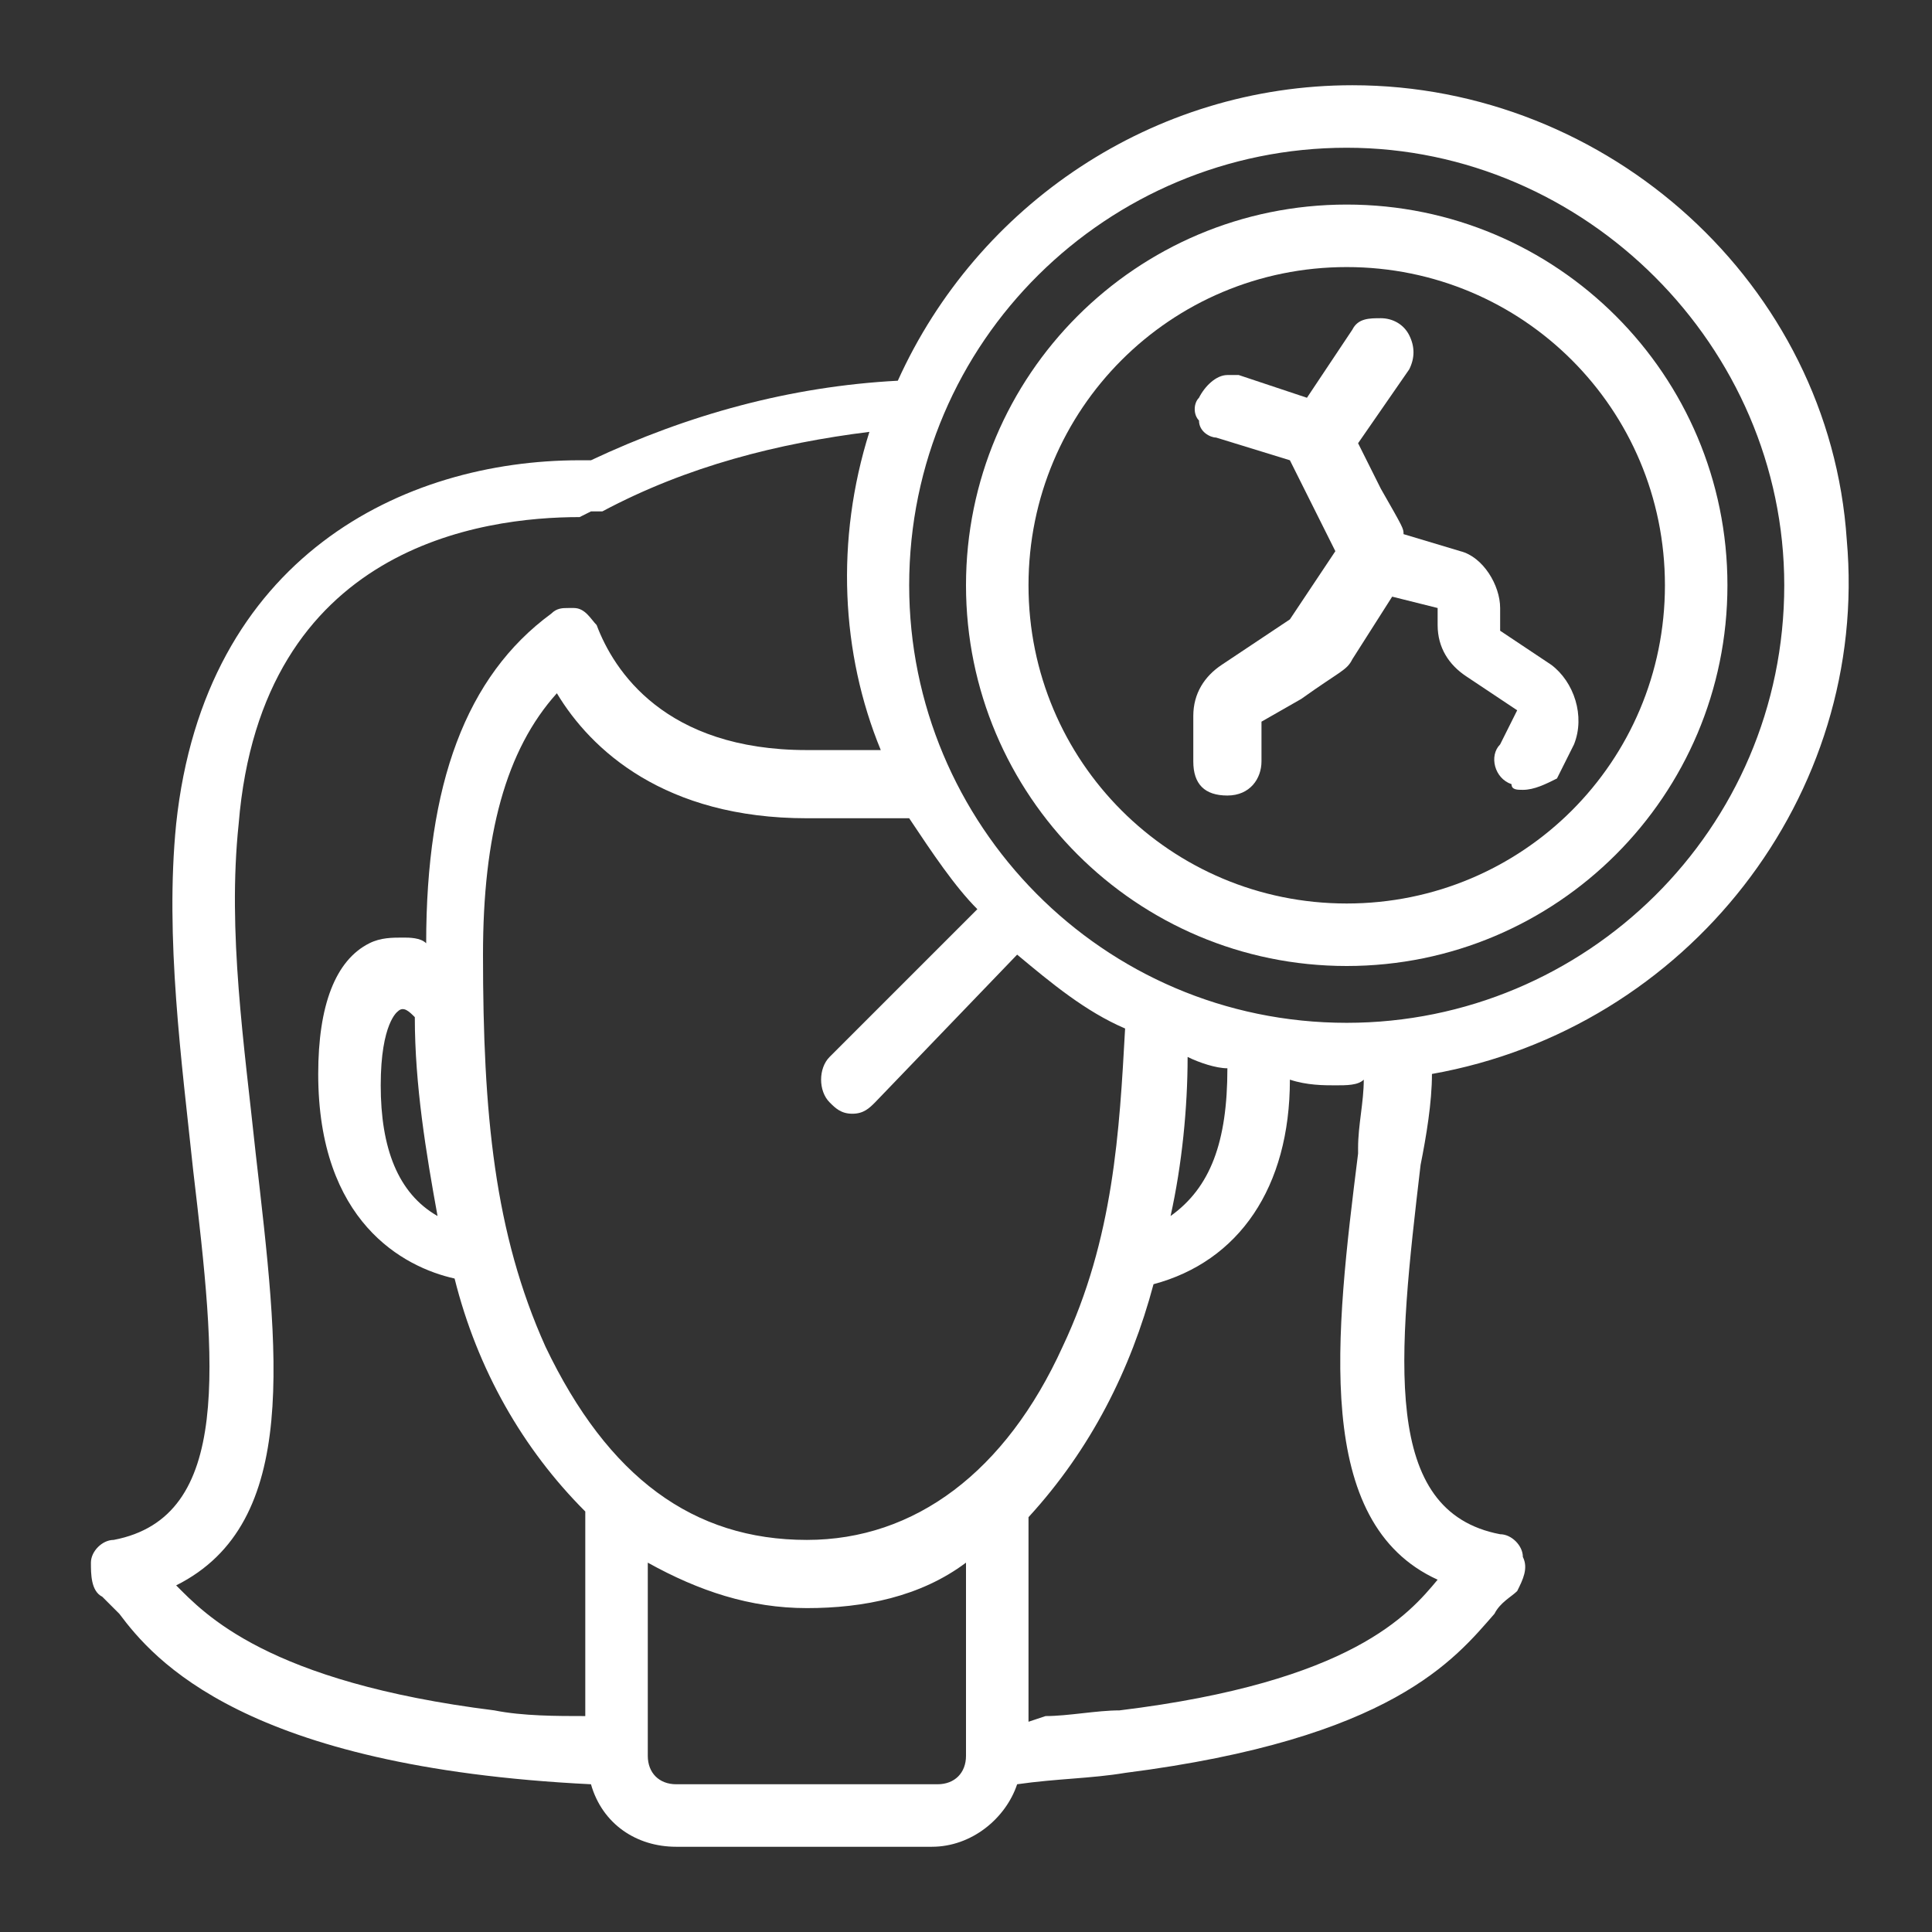
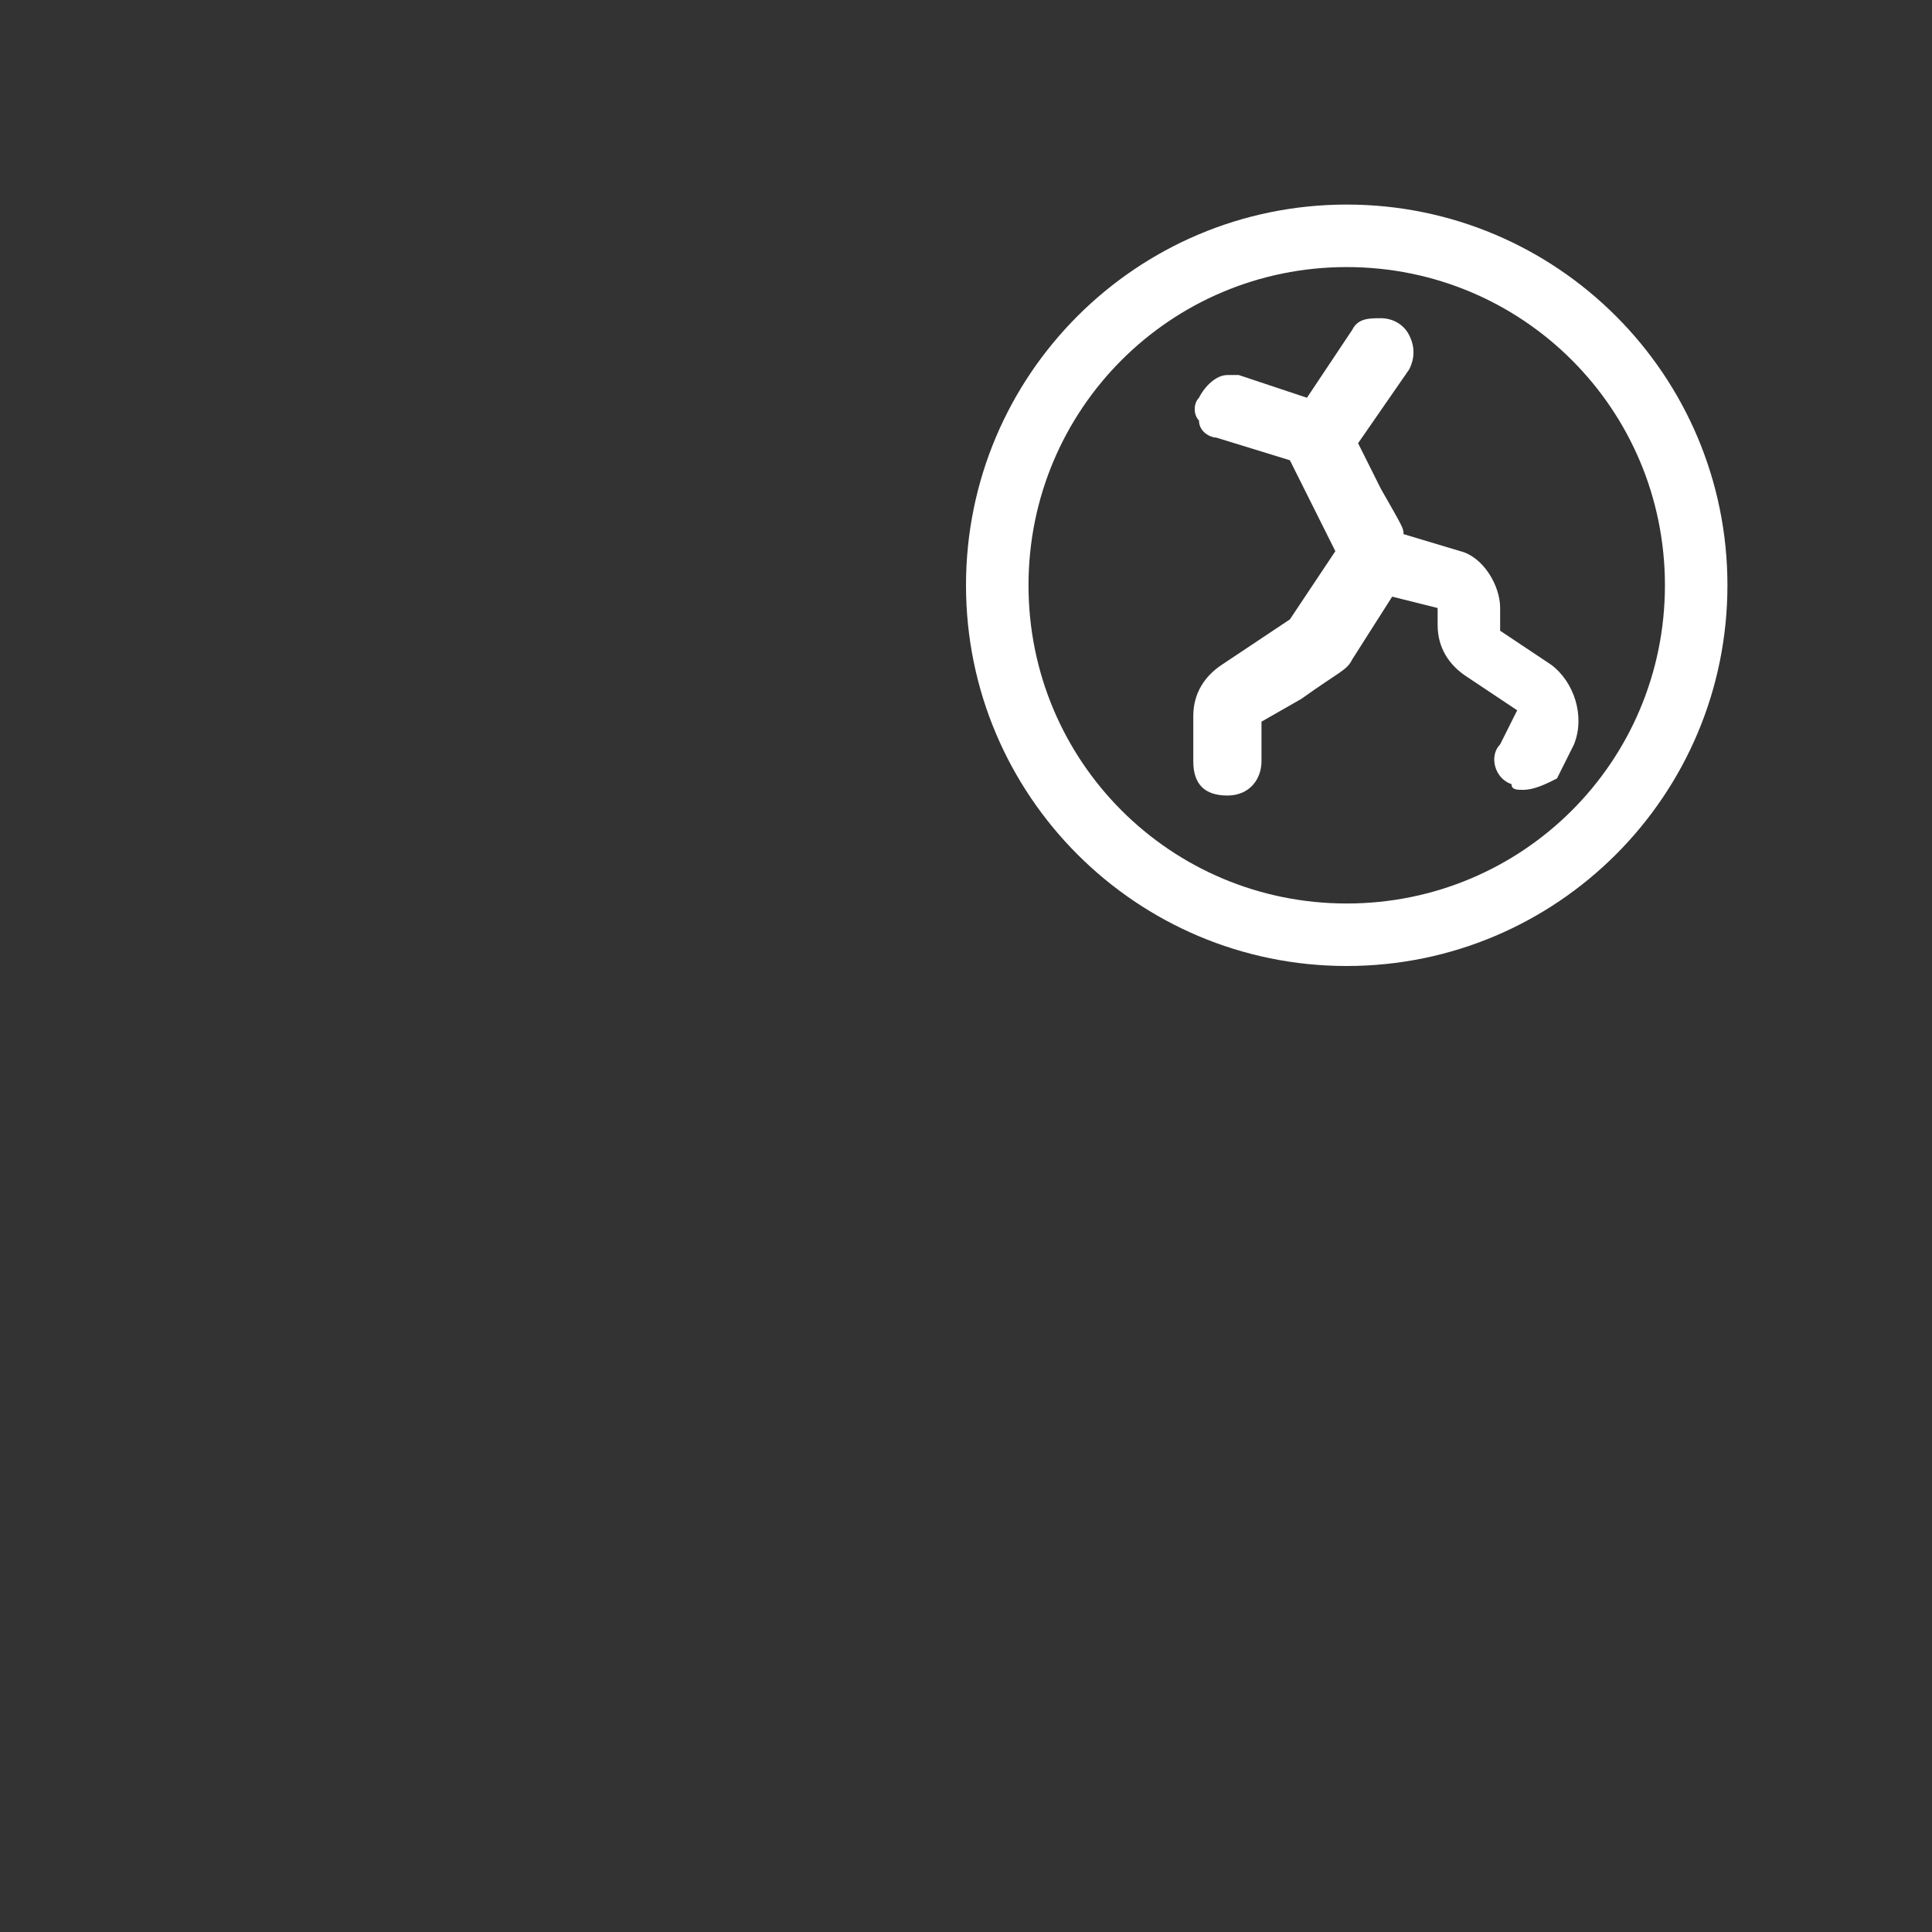
<svg xmlns="http://www.w3.org/2000/svg" version="1.1" id="Layer_1" x="0px" y="0px" width="34px" height="34px" viewBox="-193 281.3 34 34" enable-background="new -193 281.3 34 34" xml:space="preserve">
  <rect x="-193" y="281.3" width="34" height="34" fill="#333333" stroke="none" />
  <g>
-     <path fill="#FFFFFF" d="M-181.1,313.8c-0.7,0-1.3-0.4-1.5-1.1c-6.1-0.3-7.7-2.2-8.3-3c-0.1-0.1-0.2-0.2-0.3-0.3   c-0.2-0.1-0.2-0.4-0.2-0.6c0-0.2,0.2-0.4,0.4-0.4c2.1-0.4,1.8-3.1,1.4-6.5c-0.2-1.9-0.5-4.1-0.3-6.1c0.5-4.7,4-6.4,7.1-6.4l0.2,0   c1.7-0.8,3.5-1.3,5.4-1.4c1.4-3.1,4.5-5.2,8-5.2c4.5,0,8.4,3.5,8.7,8c0.4,4.5-2.8,8.6-7.3,9.4c0,0.5-0.1,1.1-0.2,1.6   c-0.4,3.4-0.7,6.1,1.4,6.5c0.2,0,0.4,0.2,0.4,0.4c0.1,0.2,0,0.4-0.1,0.6c-0.1,0.1-0.3,0.2-0.4,0.4c-0.7,0.8-1.8,2.2-6.5,2.8   c-0.6,0.1-1.2,0.1-1.9,0.2c-0.2,0.6-0.8,1.1-1.5,1.1H-181.1z M-181.6,312.2c0,0.3,0.2,0.5,0.5,0.5h4.6c0.3,0,0.5-0.2,0.5-0.5v-3.4   c-0.8,0.6-1.8,0.8-2.8,0.8c-1,0-1.9-0.3-2.8-0.8V312.2z M-170.3,300.3c0,1.9-0.9,3.2-2.4,3.6c-0.4,1.5-1.1,2.9-2.2,4.1l0,3.6   l0.3-0.1c0.4,0,0.9-0.1,1.3-0.1c4.1-0.5,5.1-1.7,5.6-2.3c-2.2-1-1.8-4.3-1.4-7.5l0-0.1c0-0.4,0.1-0.8,0.1-1.2   c-0.1,0.1-0.3,0.1-0.5,0.1C-169.7,300.4-170,300.4-170.3,300.3z M-182.8,290.4c-1.7,0-5.6,0.5-6,5.4c-0.2,1.9,0.1,3.9,0.3,5.8   c0.4,3.5,0.8,6.5-1.4,7.6c0.5,0.5,1.6,1.7,5.6,2.2c0.5,0.1,1.1,0.1,1.6,0.1l0-3.6c-1.1-1.1-1.9-2.5-2.3-4.1c-0.9-0.2-2.4-1-2.4-3.6   c0-1.2,0.3-2,0.9-2.3c0.2-0.1,0.4-0.1,0.6-0.1c0.1,0,0.3,0,0.4,0.1c0-2.8,0.7-4.7,2.2-5.8c0.1-0.1,0.2-0.1,0.3-0.1c0,0,0.1,0,0.1,0   c0.2,0,0.3,0.2,0.4,0.3c0.3,0.8,1.2,2.2,3.7,2.2c0.5,0,1,0,1.3,0c-0.7-1.7-0.8-3.7-0.2-5.6c-1.6,0.2-3.2,0.6-4.7,1.4   c-0.1,0-0.1,0-0.2,0L-182.8,290.4z M-183.2,293.5c-0.9,1-1.3,2.5-1.3,4.6c0,2.8,0.2,4.9,1.1,6.9c1.1,2.3,2.6,3.4,4.6,3.4   c1.9,0,3.5-1.2,4.5-3.4c0.9-1.9,1-3.8,1.1-5.6c-0.7-0.3-1.3-0.8-1.9-1.3l-2.5,2.6c-0.1,0.1-0.2,0.2-0.4,0.2s-0.3-0.1-0.4-0.2   c-0.2-0.2-0.2-0.6,0-0.8l2.6-2.6c-0.4-0.4-0.8-1-1.2-1.6c-0.1,0-1.2,0-1.8,0C-181.3,295.7-182.6,294.5-183.2,293.5z M-172.1,299.9   c0,0.9-0.1,1.9-0.3,2.8c0.7-0.5,1-1.3,1-2.6C-171.6,300.1-171.9,300-172.1,299.9z M-186,299.1c0,0-0.3,0.2-0.3,1.3   c0,1.1,0.3,1.9,1,2.3c-0.2-1.1-0.4-2.3-0.4-3.5C-185.8,299.1-185.9,299-186,299.1L-186,299.1L-186,299.1z M-169.3,283.9   c-4.2,0-7.7,3.4-7.7,7.7c0,4.2,3.4,7.7,7.7,7.7c4.2,0,7.7-3.4,7.7-7.7C-161.6,287.4-165.1,283.9-169.3,283.9z" />
    <path fill="#FFFFFF" d="M-169.3,298.3c-3.7,0-6.7-3-6.7-6.7s3-6.7,6.7-6.7c3.7,0,6.7,3,6.7,6.7   C-162.6,295.3-165.6,298.3-169.3,298.3z M-169.3,286c-3.1,0-5.6,2.5-5.6,5.6c0,3.1,2.5,5.6,5.6,5.6c3.1,0,5.6-2.5,5.6-5.6   C-163.7,288.5-166.2,286-169.3,286z" />
    <path fill="#FFFFFF" d="M-166.2,295.2c-0.1,0-0.2,0-0.2-0.1c-0.3-0.1-0.4-0.5-0.2-0.7l0.3-0.6l-0.9-0.6c-0.3-0.2-0.5-0.5-0.5-0.9   V292l-0.8-0.2l-0.7,1.1c-0.1,0.2-0.2,0.2-0.9,0.7l-0.7,0.4l0,0.7c0,0.3-0.2,0.6-0.6,0.6s-0.6-0.2-0.6-0.6v-0.8   c0-0.4,0.2-0.7,0.5-0.9l1.2-0.8l0.8-1.2l-0.8-1.6l-1.3-0.4c-0.1,0-0.3-0.1-0.3-0.3c-0.1-0.1-0.1-0.3,0-0.4c0.1-0.2,0.3-0.4,0.5-0.4   c0.1,0,0.1,0,0.2,0l1.2,0.4l0.8-1.2c0.1-0.2,0.3-0.2,0.5-0.2c0.2,0,0.4,0.1,0.5,0.3c0.1,0.2,0.1,0.4,0,0.6l-0.9,1.3l0.4,0.8   c0.4,0.7,0.4,0.7,0.4,0.8l1,0.3c0.4,0.1,0.7,0.6,0.7,1v0.4l0.9,0.6c0.4,0.3,0.6,0.9,0.4,1.4l-0.3,0.6   C-165.8,295.1-166,295.2-166.2,295.2z" />
  </g>
</svg>